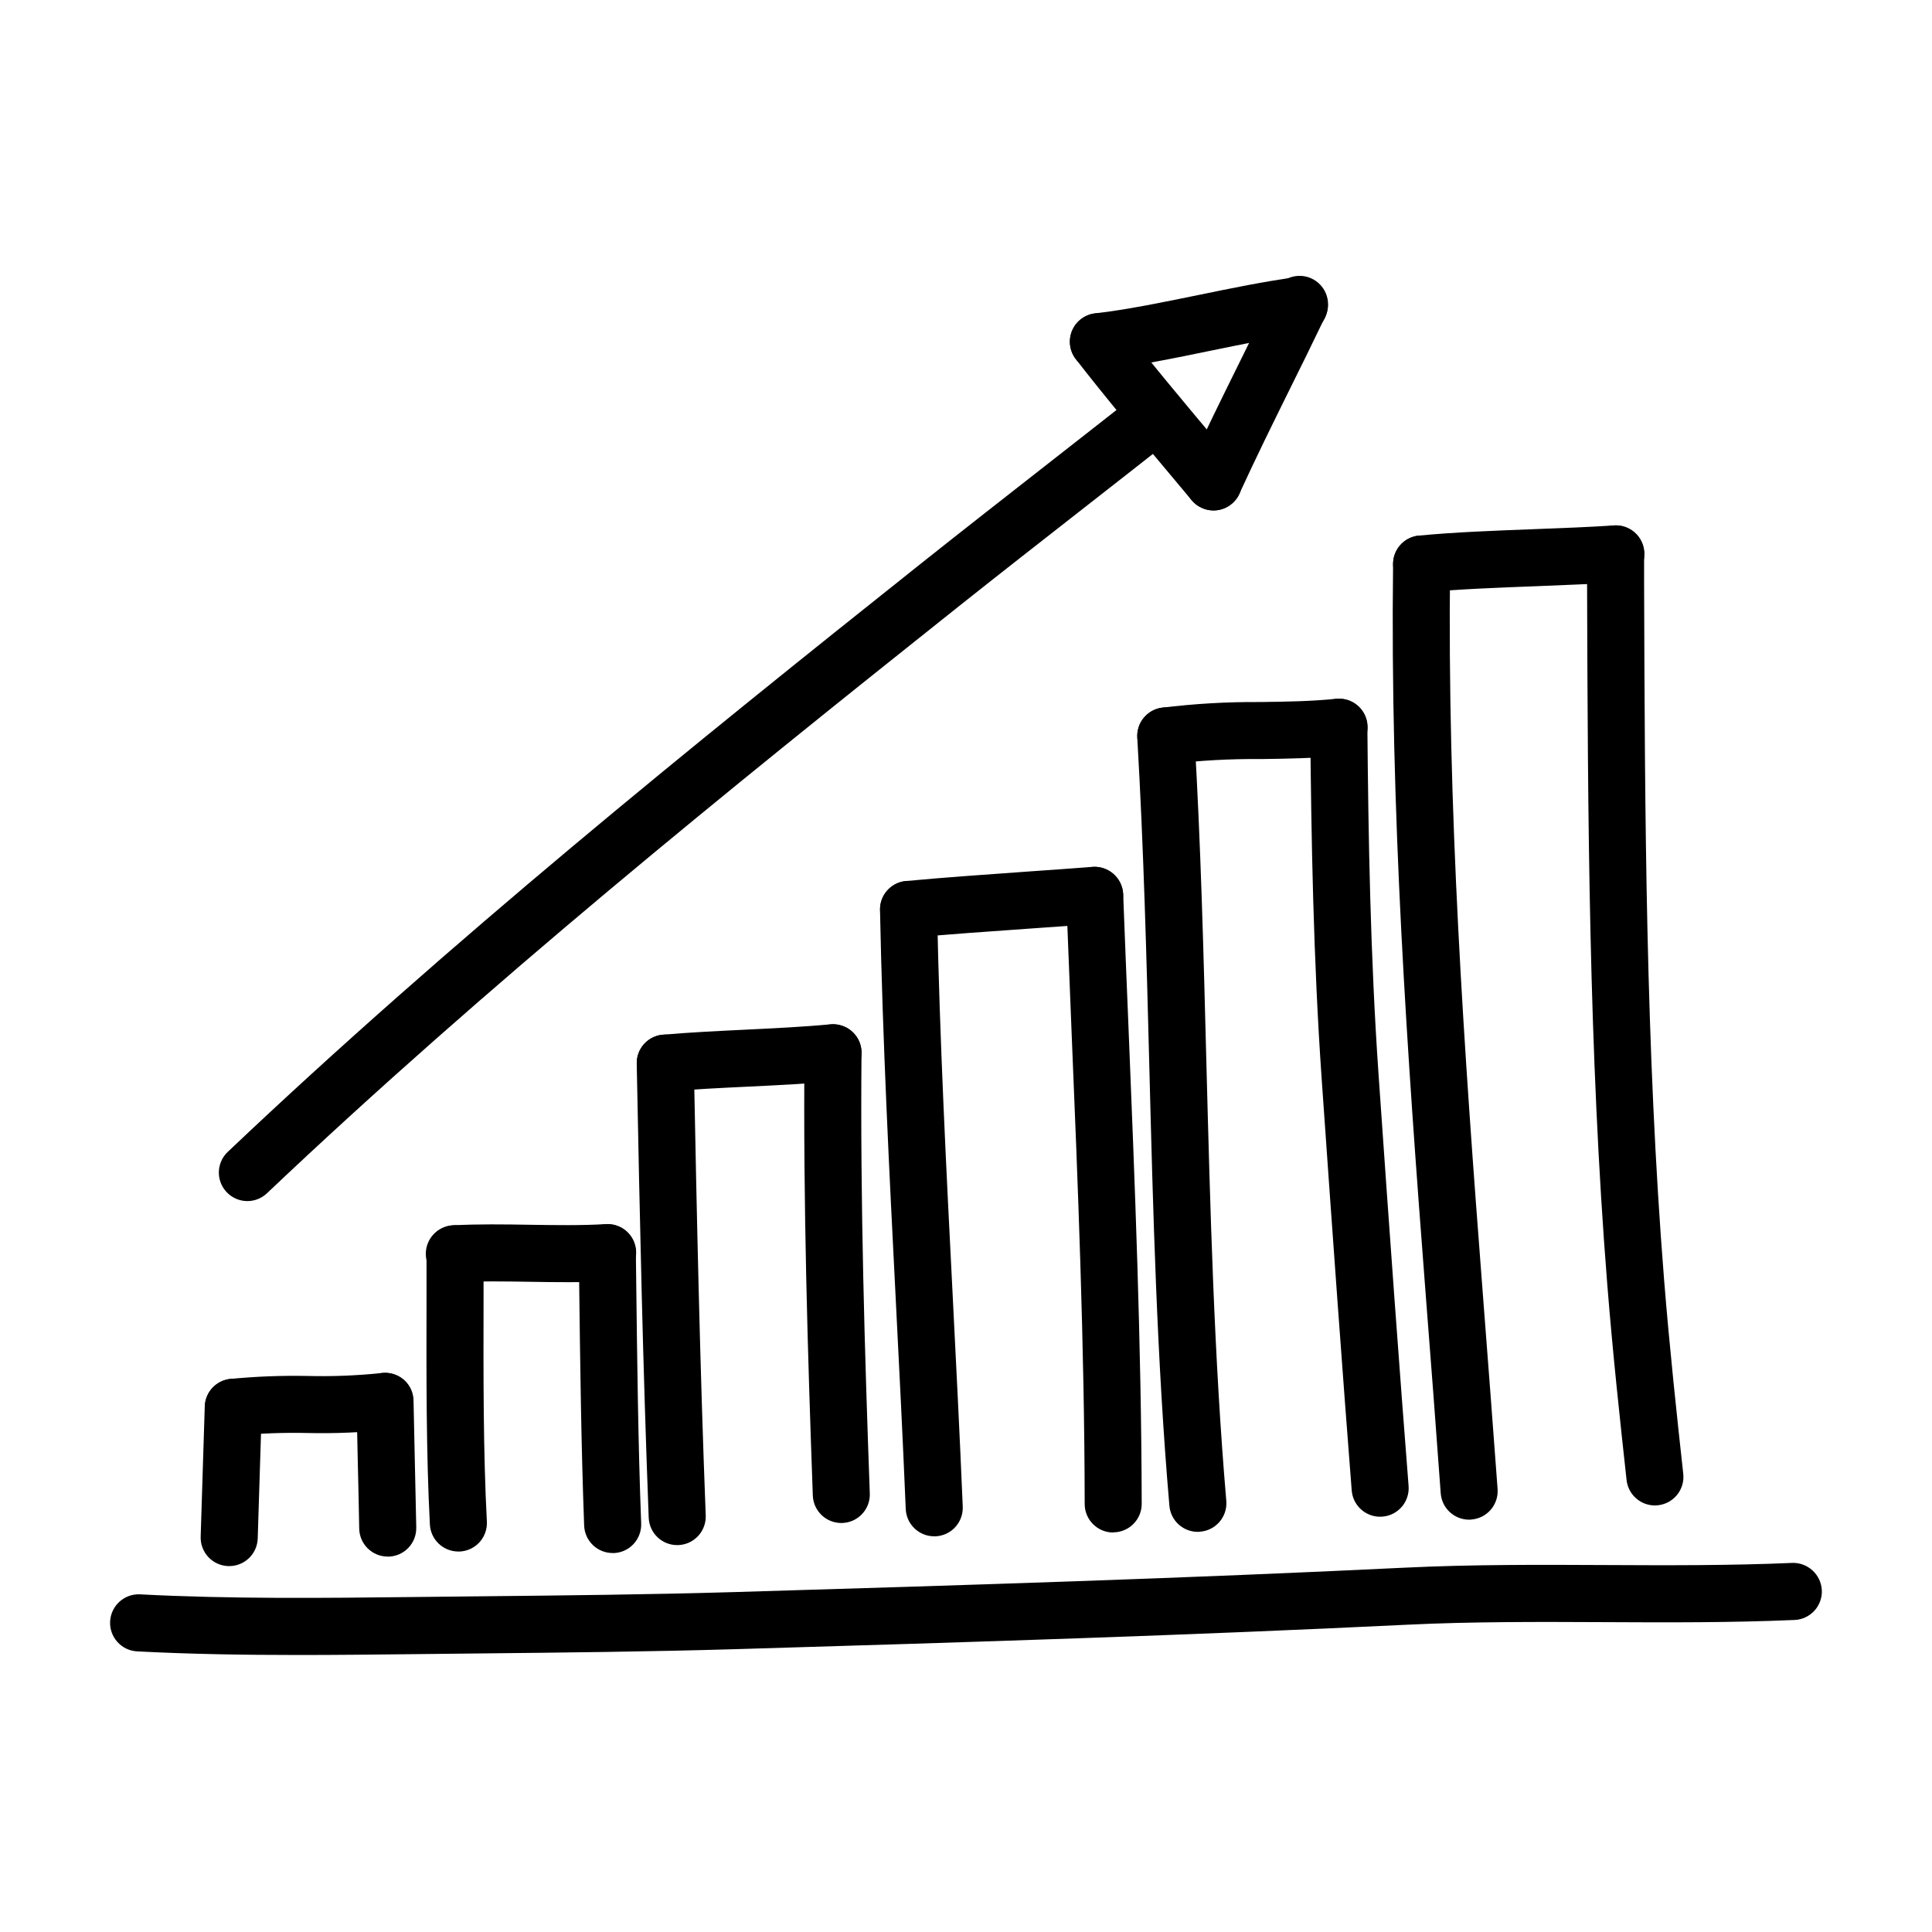
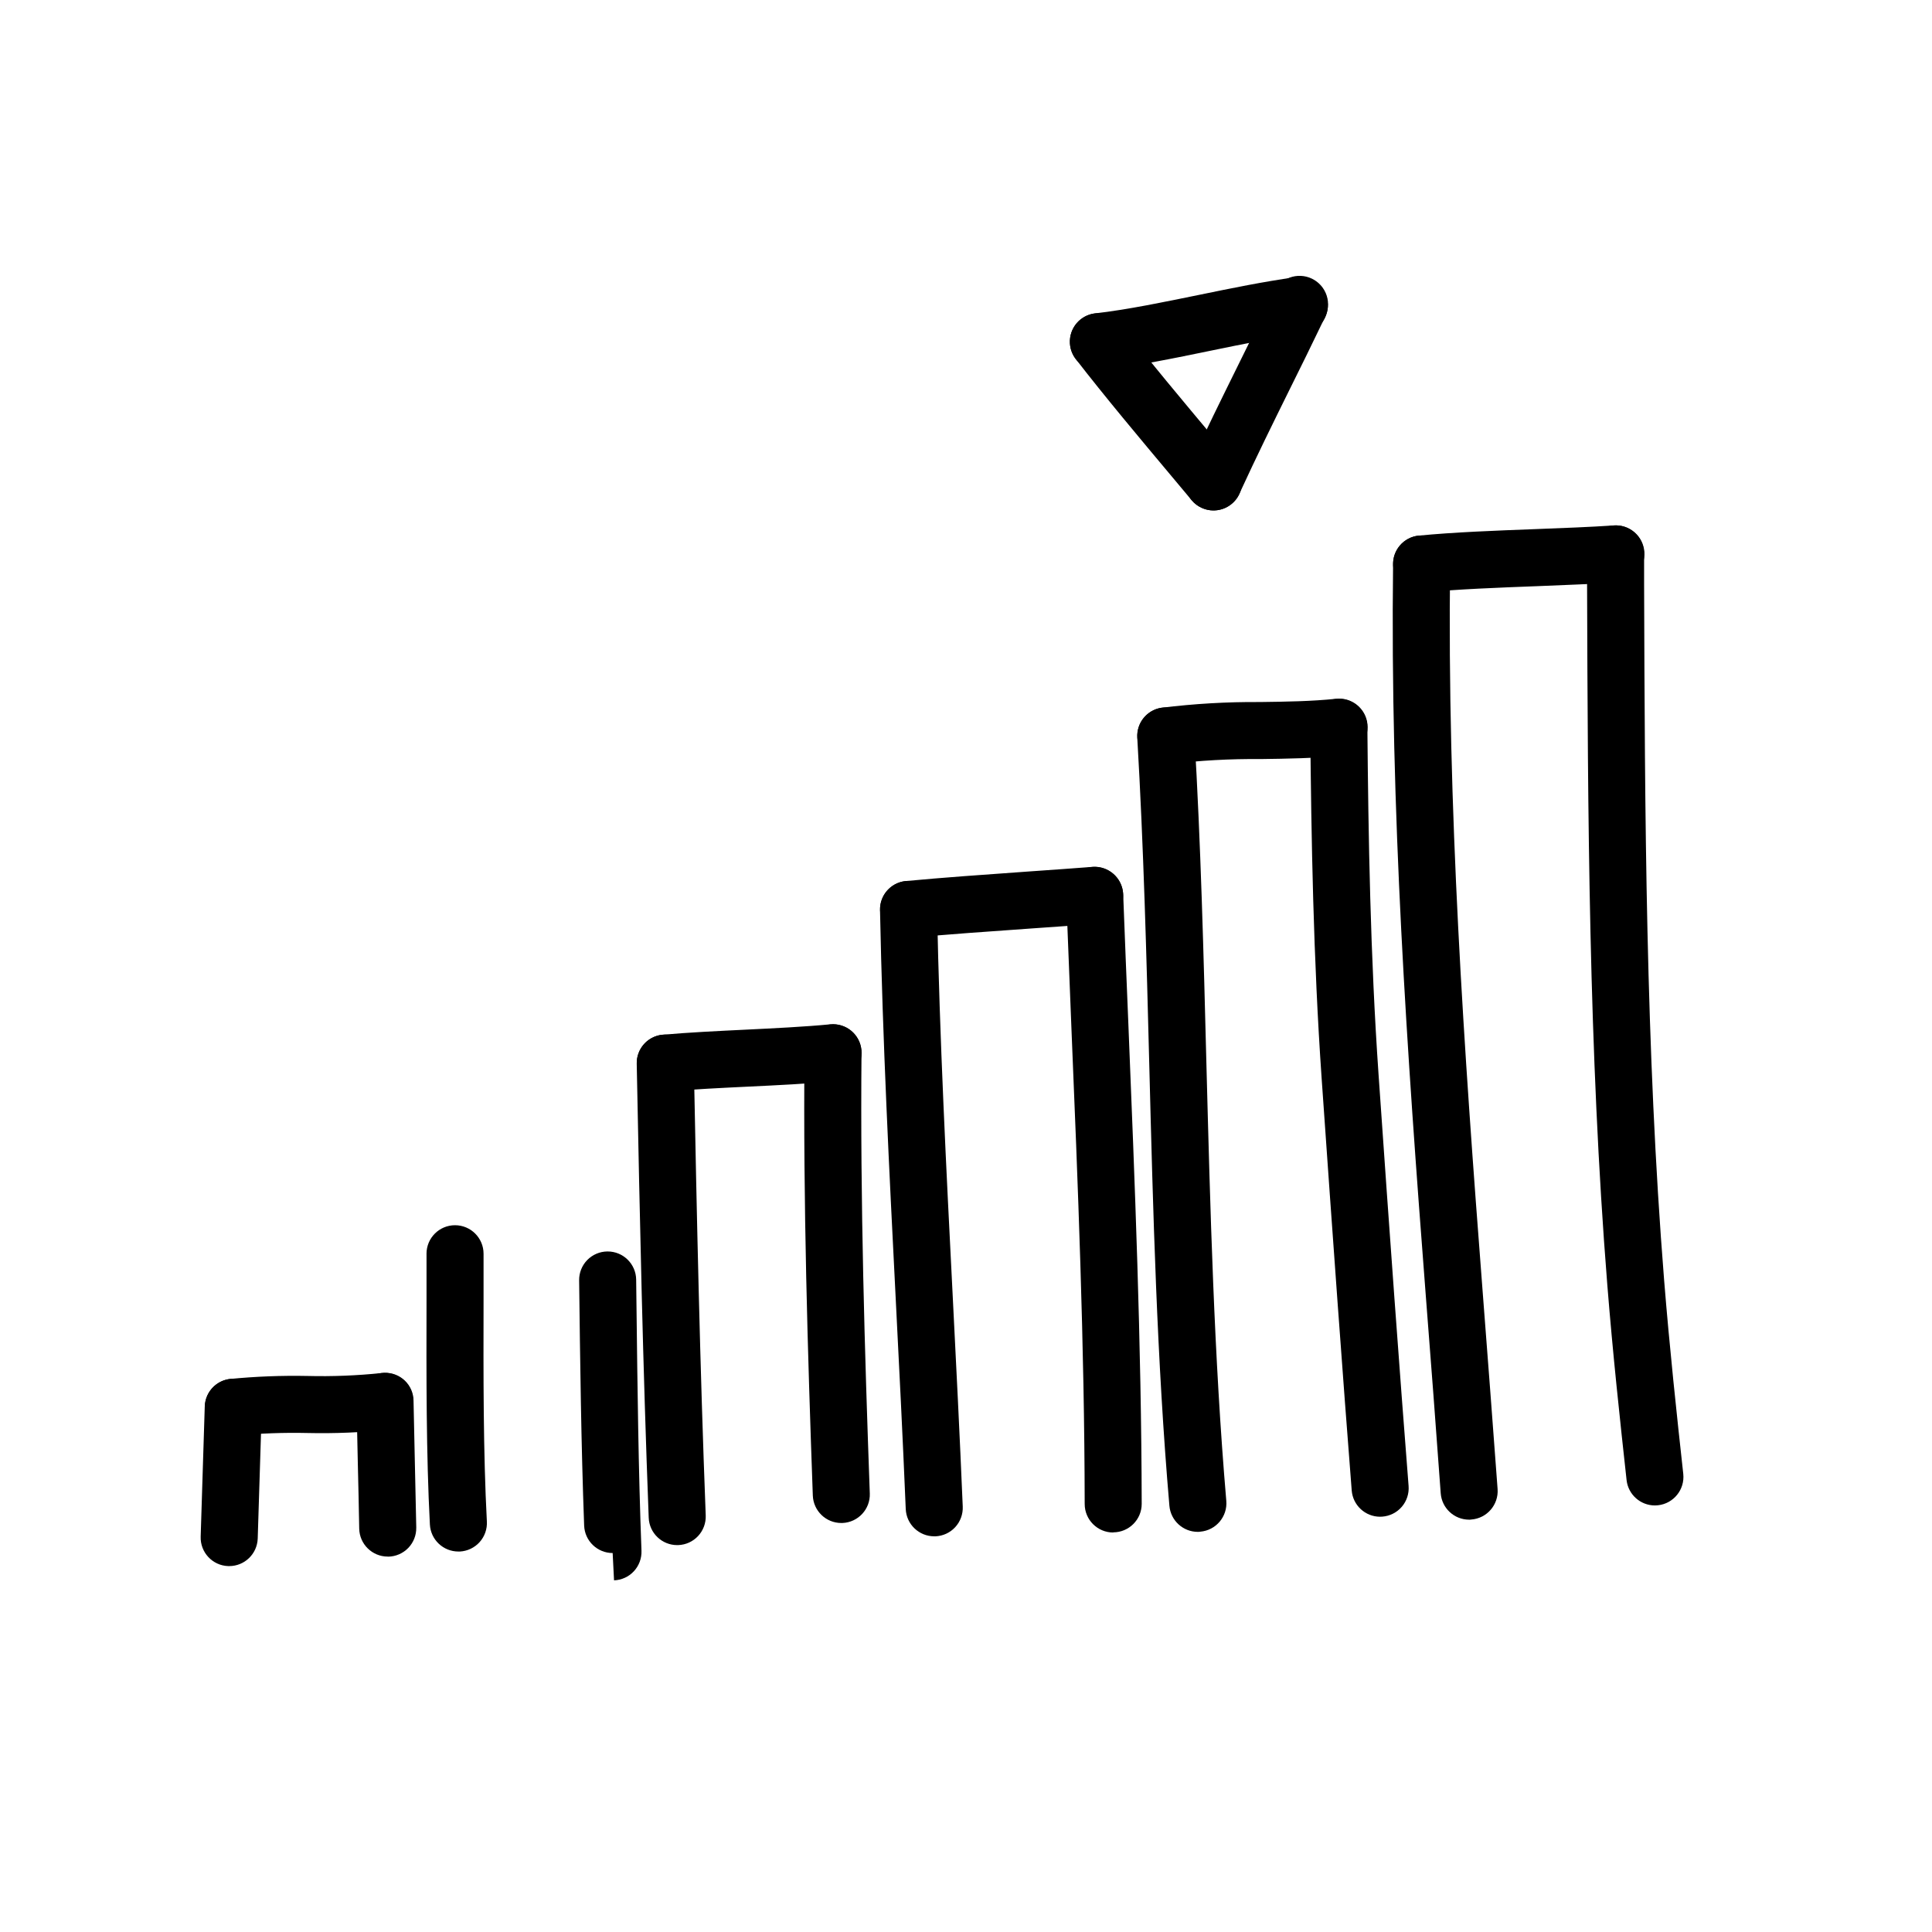
<svg xmlns="http://www.w3.org/2000/svg" fill="#000000" width="800px" height="800px" version="1.1" viewBox="144 144 512 512">
  <g>
-     <path d="m222.98 582.59c-14.16 0-28.441-0.223-42.633-0.957-4.172-0.219-7.383-3.777-7.164-7.949 0.219-4.176 3.777-7.383 7.949-7.164 24.094 1.254 48.672 0.973 72.434 0.707l17.785-0.191c22.031-0.227 44.797-0.457 67.148-1.117 63-1.879 119.86-3.652 177.72-6.469 17.785-0.863 35.77-0.785 53.121-0.699 16.277 0.082 33.117 0.152 49.59-0.562v-0.008c4.156-0.133 7.652 3.078 7.875 7.231 0.094 2.004-0.617 3.965-1.973 5.449-1.355 1.48-3.246 2.363-5.254 2.449-16.832 0.73-33.855 0.66-50.309 0.574-17.18-0.082-34.945-0.16-52.316 0.68-58 2.82-114.93 4.606-178.01 6.481-22.496 0.664-45.344 0.902-67.434 1.129l-17.773 0.191c-10.133 0.109-20.414 0.227-30.758 0.227z" />
    <path d="m204.74 559.03h-0.262c-4.168-0.141-7.434-3.637-7.297-7.805 0.293-8.715 0.816-25.789 1.082-34.508l0.004 0.004c0.125-4.176 3.613-7.453 7.789-7.328 4.172 0.129 7.453 3.617 7.324 7.789-0.266 8.727-0.789 25.832-1.082 34.551-0.145 4.074-3.484 7.301-7.559 7.297z" />
    <path d="m205.81 524.5c-3.981-0.012-7.269-3.117-7.516-7.09-0.242-3.977 2.641-7.461 6.59-7.965 6.863-0.672 13.762-0.941 20.656-0.801 6.512 0.164 13.023-0.094 19.504-0.766 4.106-0.5 7.856 2.394 8.406 6.496 0.551 4.102-2.297 7.883-6.391 8.484-7.156 0.766-14.355 1.066-21.551 0.902-6.258-0.141-12.52 0.086-18.75 0.68-0.316 0.039-0.633 0.059-0.949 0.059z" />
    <path d="m246.75 556.51c-4.121 0-7.484-3.305-7.555-7.426-0.102-5.801-0.227-11.598-0.371-17.387-0.121-5.394-0.246-10.793-0.348-16.184h-0.004c-0.039-2.004 0.723-3.945 2.117-5.391 1.395-1.441 3.305-2.273 5.309-2.309 2.012-0.062 3.969 0.688 5.418 2.086 1.449 1.398 2.269 3.324 2.277 5.336 0.098 5.367 0.223 10.734 0.344 16.121 0.141 5.836 0.266 11.664 0.379 17.488h-0.004c0.035 2.004-0.73 3.941-2.125 5.383-1.391 1.438-3.301 2.266-5.305 2.301z" />
    <path d="m265.48 555.17c-4.023 0.004-7.344-3.141-7.555-7.16-0.977-18.547-0.938-39.449-0.891-59.668v-12.09h-0.004c0-4.172 3.383-7.555 7.559-7.555 4.172 0 7.559 3.383 7.559 7.555v12.09c-0.047 20.016-0.086 40.703 0.875 58.84v0.004c0.117 2.004-0.57 3.977-1.91 5.477-1.34 1.496-3.223 2.398-5.231 2.508z" />
-     <path d="m264.61 483.83c-4.172 0.113-7.648-3.18-7.762-7.352-0.113-4.176 3.18-7.648 7.356-7.762 6.449-0.352 13.445-0.25 20.188-0.141 6.828 0.105 13.891 0.211 20.094-0.172h-0.004c2.012-0.148 4 0.516 5.523 1.844 1.52 1.328 2.445 3.207 2.57 5.223 0.125 2.012-0.559 3.992-1.902 5.5-1.344 1.508-3.234 2.414-5.25 2.516-6.781 0.43-14.141 0.316-21.266 0.195-6.492-0.098-13.203-0.203-19.145 0.125z" />
-     <path d="m306.36 555.57c-4.066 0-7.402-3.215-7.555-7.277-0.801-21.695-1.066-43.711-1.328-64.992l-0.082-7.223c-0.027-2.004 0.746-3.938 2.144-5.375 1.402-1.434 3.316-2.254 5.32-2.277h0.09c4.141 0 7.508 3.328 7.559 7.465l0.09 7.234c0.258 21.199 0.504 43.121 1.32 64.625 0.074 2.004-0.648 3.953-2.016 5.426-1.363 1.469-3.258 2.336-5.258 2.406z" />
+     <path d="m306.36 555.57c-4.066 0-7.402-3.215-7.555-7.277-0.801-21.695-1.066-43.711-1.328-64.992c-0.027-2.004 0.746-3.938 2.144-5.375 1.402-1.434 3.316-2.254 5.32-2.277h0.09c4.141 0 7.508 3.328 7.559 7.465l0.09 7.234c0.258 21.199 0.504 43.121 1.32 64.625 0.074 2.004-0.648 3.953-2.016 5.426-1.363 1.469-3.258 2.336-5.258 2.406z" />
    <path d="m323.47 553.47c-4.062 0.004-7.398-3.203-7.555-7.262-1.547-40.305-2.352-78.352-3.176-120.32-0.039-2.008 0.719-3.945 2.109-5.391s3.297-2.281 5.301-2.32h0.152c4.117 0 7.477 3.297 7.559 7.414 0.816 41.891 1.621 79.84 3.164 120.03 0.078 2.004-0.645 3.953-2.008 5.426-1.359 1.473-3.25 2.34-5.254 2.418z" />
    <path d="m320.3 433.3c-4.043-0.008-7.363-3.191-7.539-7.227-0.18-4.035 2.848-7.5 6.871-7.859 6.812-0.609 14.453-0.977 21.836-1.336 7.707-0.379 15.68-0.762 22.574-1.422l0.004 0.004c4.152-0.398 7.844 2.648 8.242 6.805 0.395 4.156-2.652 7.848-6.809 8.242-7.25 0.691-15.402 1.09-23.281 1.465-7.234 0.348-14.711 0.711-21.211 1.301-0.23 0.016-0.461 0.027-0.688 0.027z" />
    <path d="m366.96 547.61c-4.066 0.004-7.406-3.215-7.555-7.277-1.359-37.625-2.574-77.879-2.207-117.39v-0.004c0.039-4.144 3.41-7.484 7.559-7.484h0.066-0.004c2.004 0.016 3.922 0.828 5.324 2.258 1.406 1.43 2.188 3.359 2.168 5.363-0.363 39.227 0.84 79.285 2.195 116.72 0.148 4.156-3.098 7.648-7.254 7.812z" />
    <path d="m391.59 551.14c-4.055 0.004-7.391-3.191-7.559-7.242-0.789-18.934-1.734-37.562-2.676-56.105-1.691-33.32-3.441-67.781-4.144-102.63-0.086-4.172 3.231-7.625 7.406-7.707 4.172-0.082 7.625 3.231 7.707 7.406 0.695 34.617 2.445 68.957 4.133 102.16 0.938 18.59 1.891 37.281 2.68 56.246v-0.004c0.086 2.004-0.629 3.961-1.984 5.438-1.355 1.477-3.242 2.352-5.246 2.438z" />
    <path d="m384.76 392.57c-4.023-0.016-7.332-3.188-7.519-7.207-0.188-4.023 2.812-7.484 6.82-7.875 9.383-0.898 21.055-1.715 32.344-2.519 6.109-0.43 12.004-0.84 17.129-1.238h0.004c4.152-0.309 7.769 2.801 8.094 6.953 0.32 4.152-2.777 7.781-6.926 8.117-5.164 0.398-11.082 0.816-17.262 1.246-11.191 0.785-22.766 1.598-31.965 2.469v-0.004c-0.238 0.031-0.477 0.051-0.719 0.059z" />
    <path d="m439.01 550.13c-4.172 0-7.555-3.383-7.555-7.555-0.059-42.137-1.809-84.961-3.527-126.38-0.465-11.543-0.922-23.086-1.375-34.625v-0.004c-0.078-2.004 0.645-3.953 2.008-5.426 1.363-1.469 3.254-2.336 5.258-2.414 4.148-0.098 7.621 3.121 7.84 7.266 0.438 11.535 0.898 23.062 1.379 34.582 1.691 41.559 3.445 84.535 3.527 126.96 0 4.172-3.383 7.555-7.559 7.555z" />
    <path d="m461.42 549.96c-3.914-0.008-7.18-3.004-7.516-6.906-3.324-38.516-4.344-78.32-5.332-116.82-0.727-28.602-1.512-58.168-3.184-86.742-0.246-4.176 2.938-7.758 7.109-8.008 4.176-0.246 7.758 2.938 8.008 7.109 1.715 28.824 2.473 58.527 3.203 87.254 1.008 38.289 2.016 77.84 5.273 115.88v0.004c0.359 4.156-2.719 7.816-6.875 8.176-0.25 0.047-0.469 0.055-0.688 0.055z" />
    <path d="m509.74 545.95c-3.941-0.004-7.215-3.039-7.523-6.965-2.324-29.656-4.981-66.383-7.969-109.19-2.203-31.738-2.742-63.453-3.023-92.988-0.016-2.008 0.766-3.941 2.18-5.375 1.41-1.43 3.332-2.238 5.344-2.246h0.066c4.144 0 7.519 3.344 7.555 7.488 0.258 29.297 0.789 60.73 2.961 92.078 2.961 42.758 5.637 79.457 7.961 109.05 0.156 2-0.488 3.981-1.793 5.504-1.305 1.523-3.164 2.465-5.164 2.617-0.195 0.02-0.395 0.027-0.594 0.023z" />
    <path d="m452.93 346.59c-3.957-0.012-7.231-3.074-7.512-7.019-0.281-3.941 2.527-7.438 6.438-8.012 8.629-1.07 17.32-1.574 26.016-1.512 7.019-0.09 13.648-0.188 20.152-0.855v-0.004c2.004-0.227 4.019 0.359 5.59 1.625 1.57 1.262 2.57 3.102 2.777 5.109 0.207 2.008-0.395 4.012-1.676 5.57-1.281 1.562-3.129 2.543-5.137 2.731-7.176 0.746-14.461 0.84-21.496 0.938h-0.004c-8.039-0.078-16.078 0.367-24.062 1.328-0.359 0.062-0.723 0.098-1.086 0.102z" />
    <path d="m533.33 546.73c-3.957-0.004-7.242-3.062-7.527-7.012-1.258-17.336-2.566-34.676-3.926-52.008-5.039-65.312-9.496-129.33-8.695-194.34 0.055-4.137 3.422-7.461 7.559-7.461h0.098-0.004c2.004 0.023 3.918 0.844 5.316 2.281 1.398 1.434 2.172 3.367 2.144 5.371-0.797 64.387 3.637 128.02 8.645 192.99 1.344 17.352 2.656 34.711 3.941 52.078 0.289 4.156-2.84 7.762-6.992 8.062-0.188 0.035-0.383 0.039-0.559 0.039z" />
    <path d="m520.74 301.02c-4.035 0-7.356-3.164-7.551-7.191s2.805-7.496 6.82-7.887c9.219-0.902 20.238-1.32 30.895-1.723 7.309-0.277 14.469-0.551 20.715-0.969 2.016-0.164 4.016 0.488 5.547 1.809 1.535 1.32 2.473 3.203 2.606 5.219 0.137 2.019-0.543 4.008-1.887 5.523-1.344 1.512-3.238 2.422-5.258 2.527-6.379 0.43-13.688 0.707-21.16 1.008-10.43 0.395-21.219 0.805-29.988 1.664-0.246 0.012-0.5 0.02-0.738 0.02z" />
    <path d="m582.56 542.96c-3.848-0.008-7.078-2.906-7.5-6.731-1.719-15.617-3.68-33.812-5.113-51.809-4.941-61.895-5.152-124.87-5.356-185.77v-7.832c-0.008-2.004 0.781-3.93 2.191-5.352 1.414-1.426 3.336-2.227 5.34-2.234h0.023c4.176 0 7.559 3.383 7.559 7.559v7.836c0.203 60.617 0.406 123.3 5.305 184.62 1.426 17.785 3.367 35.832 5.074 51.352 0.441 4.144-2.559 7.863-6.699 8.312-0.273 0.031-0.547 0.043-0.824 0.047z" />
-     <path d="m209.56 462.3c-3.094 0-5.875-1.887-7.023-4.762-1.145-2.871-0.422-6.156 1.824-8.281 58.715-55.676 123.02-107.61 183.84-156.02 10.367-8.254 22.902-18.051 35.008-27.523 8.02-6.273 15.855-12.398 22.742-17.828v-0.004c3.281-2.535 7.992-1.957 10.559 1.301 2.566 3.254 2.031 7.973-1.199 10.566-6.902 5.441-14.746 11.586-22.781 17.863-12.09 9.441-24.574 19.215-34.91 27.441-60.594 48.219-124.58 99.91-182.88 155.18-1.398 1.324-3.254 2.066-5.184 2.07z" />
    <path d="m465.6 279.27c-2.238 0-4.363-0.992-5.801-2.711l-5.34-6.379c-8.316-9.914-17.746-21.16-25.352-31.004-2.551-3.305-1.941-8.051 1.363-10.598 3.305-2.551 8.051-1.941 10.602 1.363 7.422 9.609 16.742 20.723 24.965 30.527l5.367 6.398h-0.004c1.883 2.25 2.289 5.387 1.047 8.047-1.242 2.656-3.91 4.356-6.848 4.356z" />
    <path d="m435.08 242.11c-4.004 0-7.312-3.121-7.543-7.121-0.234-3.996 2.695-7.481 6.672-7.941 8.73-1.008 18.324-3.023 27.609-4.914 8.438-1.738 17.168-3.527 25.418-4.664 1.996-0.293 4.031 0.227 5.644 1.441 1.613 1.215 2.672 3.027 2.941 5.027 0.27 2.004-0.273 4.031-1.508 5.629-1.234 1.598-3.059 2.637-5.062 2.883-7.734 1.059-16.207 2.801-24.406 4.488-9.598 1.977-19.52 4.031-28.898 5.117-0.289 0.035-0.578 0.055-0.867 0.055z" />
    <path d="m465.59 279.27c-2.578 0-4.977-1.316-6.363-3.488-1.387-2.168-1.574-4.898-0.492-7.238 4.797-10.398 8.984-18.867 13.418-27.84 2.953-5.965 5.977-12.09 9.289-19h-0.004c0.809-1.902 2.359-3.391 4.293-4.117 1.934-0.727 4.082-0.633 5.941 0.262 1.863 0.898 3.277 2.516 3.914 4.484 0.637 1.965 0.438 4.106-0.543 5.922-3.34 6.977-6.394 13.148-9.371 19.145-4.383 8.879-8.531 17.262-13.238 27.473h-0.004c-1.227 2.672-3.898 4.391-6.84 4.398z" />
  </g>
</svg>